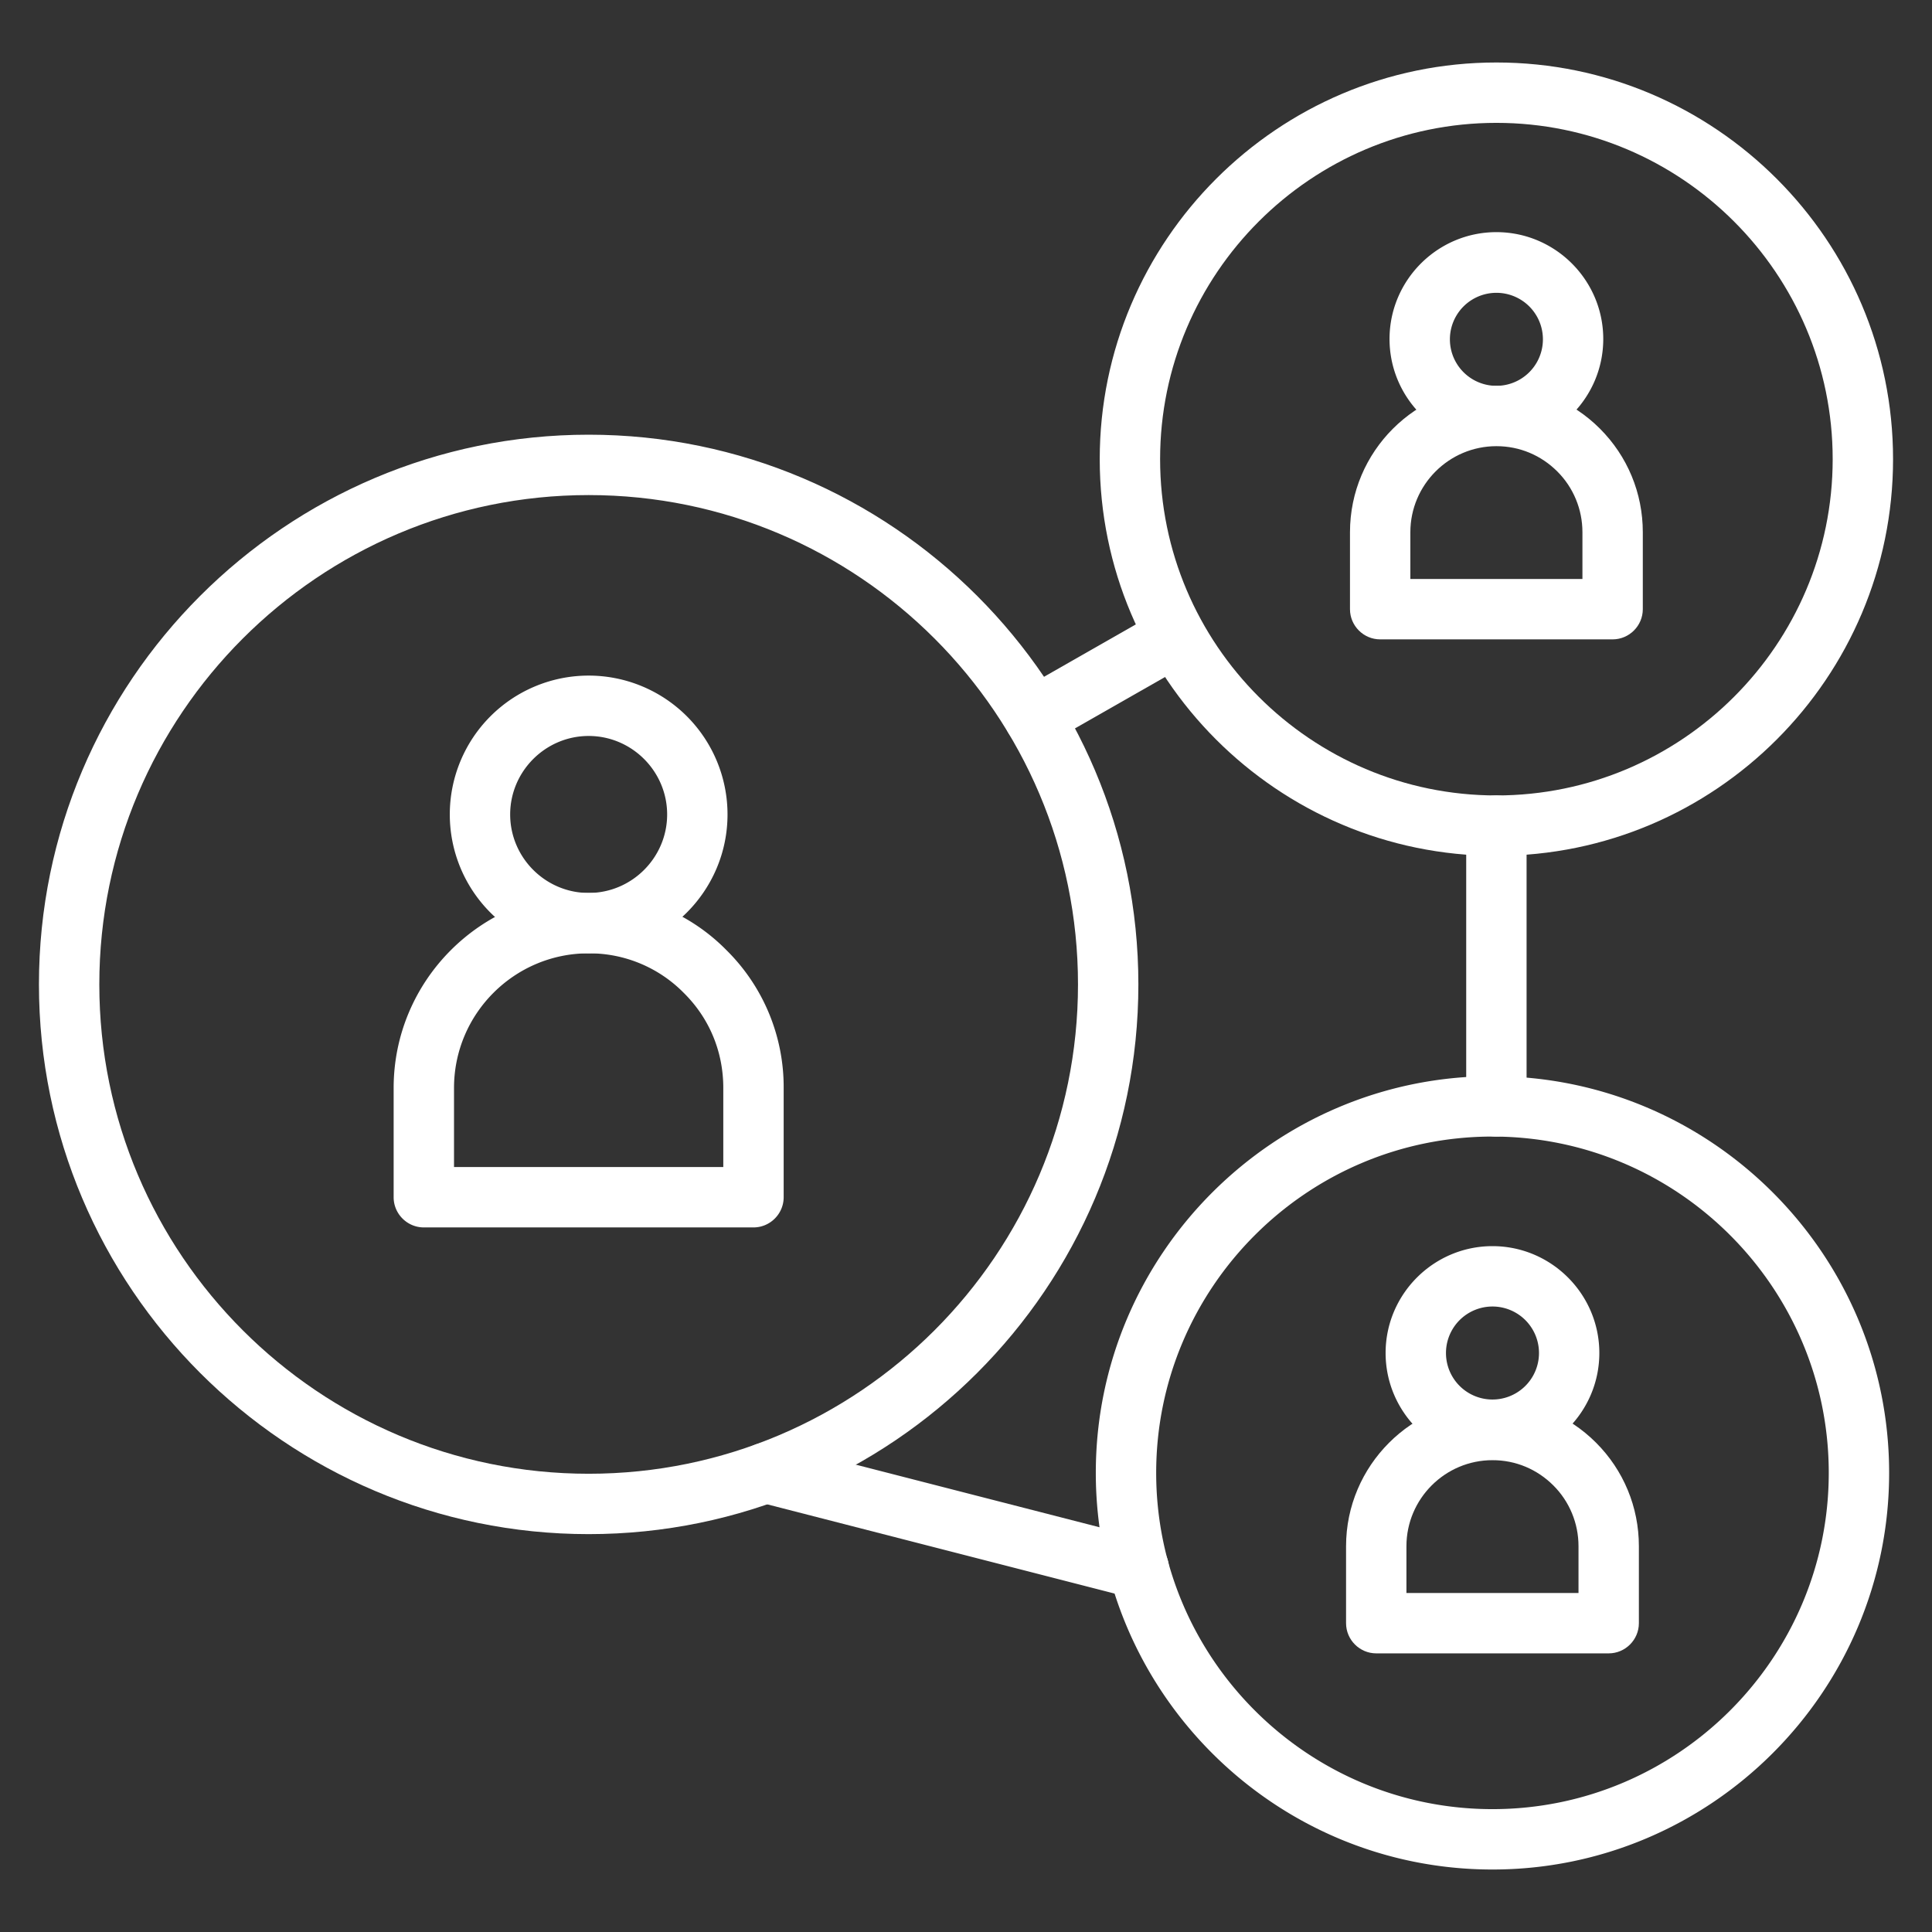
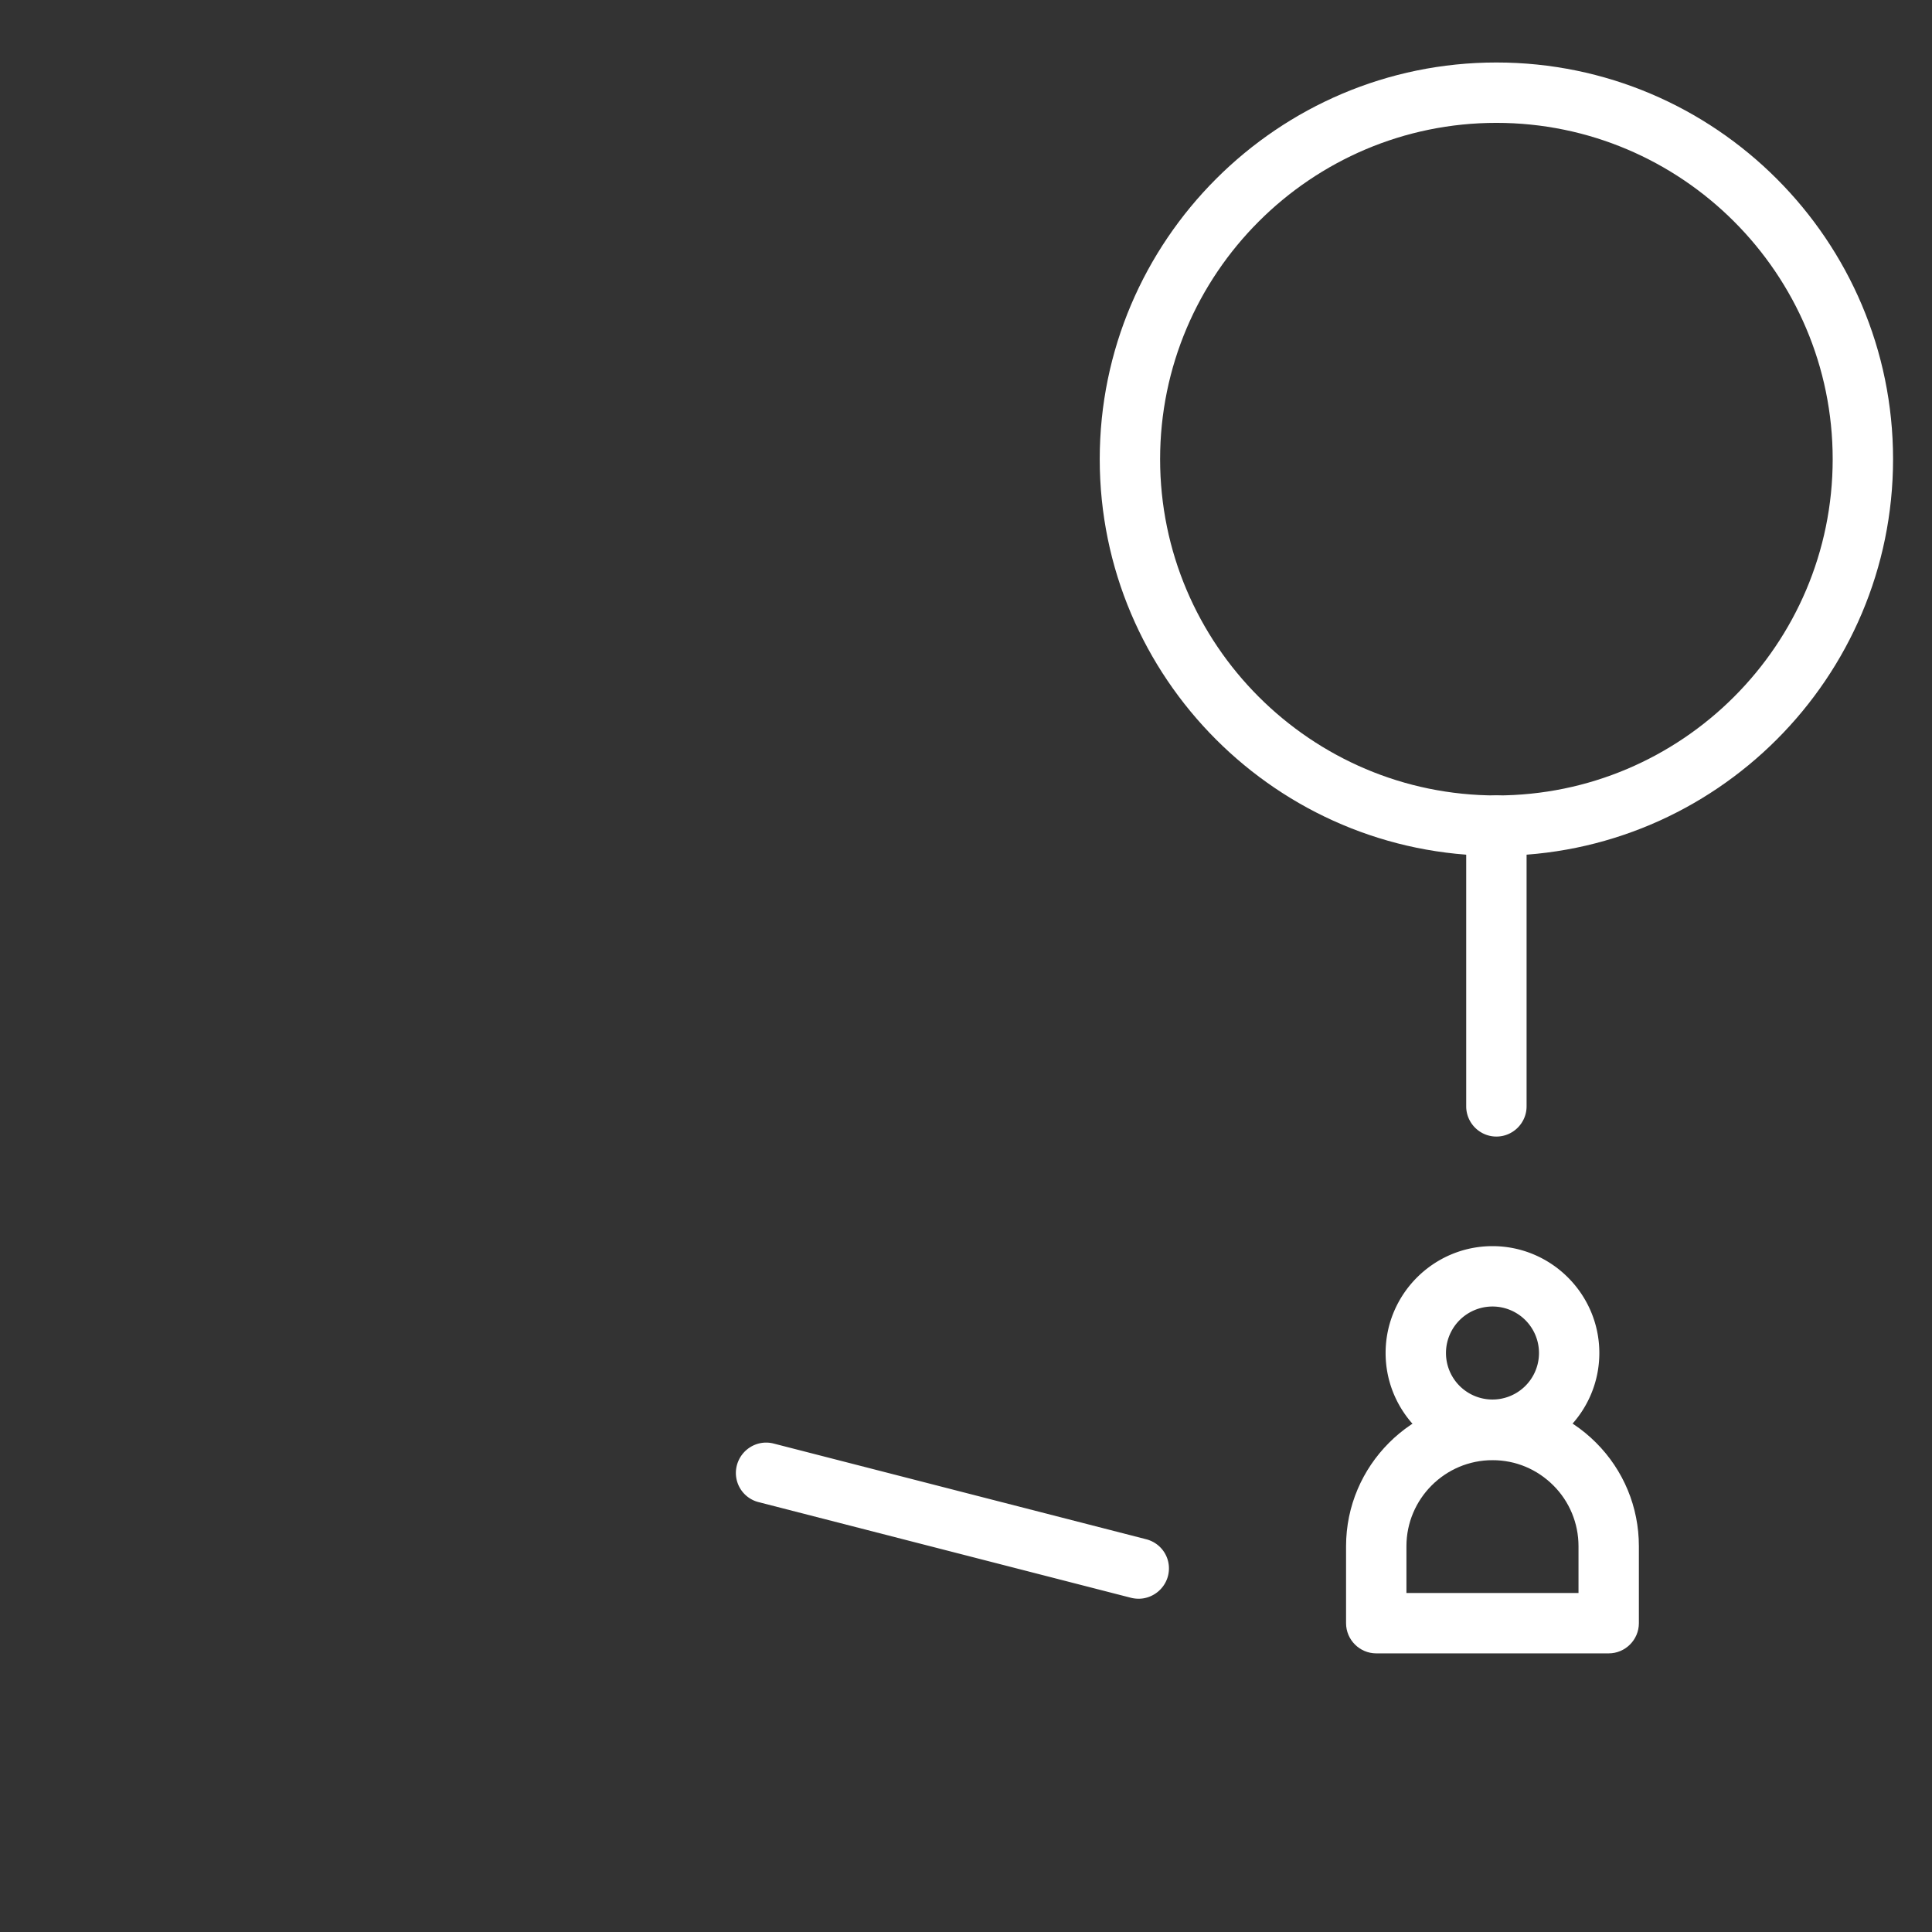
<svg xmlns="http://www.w3.org/2000/svg" version="1.1" width="512" height="512" x="0" y="0" viewBox="0 0 64 64" style="enable-background:new 0 0 512 512" xml:space="preserve" class="">
  <rect x="0" y="0" width="64" height="64" fill="#333333" stroke="none" />
  <g>
-     <path d="M24.96 40.66H14.04c-.55 0-1-.45-1-1v-3.62c0-3.56 2.9-6.46 6.46-6.46 1.73 0 3.36.67 4.57 1.9a6.373 6.373 0 0 1 1.89 4.56v3.62c0 .55-.45 1-1 1zm-9.92-2h8.92v-2.62c0-1.2-.46-2.31-1.31-3.15a4.393 4.393 0 0 0-3.15-1.31c-2.46 0-4.46 2-4.46 4.46z" fill="#ffffff" opacity="1" data-original="#000000" class="" />
-     <path d="M19.5 31.58a4.6 4.6 0 1 1 4.6-4.6c0 2.53-2.06 4.6-4.6 4.6zm0-7.2c-1.43 0-2.6 1.17-2.6 2.6s1.17 2.6 2.6 2.6 2.6-1.17 2.6-2.6-1.17-2.6-2.6-2.6z" fill="#ffffff" opacity="1" data-original="#000000" class="" />
-     <path d="M19.5 50.82c-10.04 0-18.21-8.17-18.21-18.21S9.46 14.4 19.5 14.4s18.21 8.17 18.21 18.21-8.17 18.21-18.21 18.21zm0-34.42c-8.94 0-16.21 7.27-16.21 16.21s7.27 16.21 16.21 16.21 16.21-7.27 16.21-16.21S28.44 16.4 19.5 16.4zM53.42 21.18h-7.7c-.55 0-1-.45-1-1v-2.55c0-2.68 2.18-4.85 4.85-4.85 1.3 0 2.52.51 3.43 1.42s1.42 2.13 1.42 3.43v2.55c0 .55-.45 1-1 1zm-6.7-2h5.7v-1.55c0-.76-.3-1.48-.83-2.01-.54-.54-1.25-.84-2.02-.84-1.57 0-2.85 1.28-2.85 2.85z" fill="#ffffff" opacity="1" data-original="#000000" class="" />
-     <path d="M49.57 14.77c-1.95 0-3.54-1.59-3.54-3.54s1.59-3.54 3.54-3.54 3.54 1.59 3.54 3.54-1.59 3.54-3.54 3.54zm0-5.07a1.54 1.54 0 1 0 .001 3.081A1.54 1.54 0 0 0 49.57 9.7z" fill="#ffffff" opacity="1" data-original="#000000" class="" />
    <path d="M49.57 28.35c-7.25 0-13.14-5.9-13.14-13.14s5.9-13.14 13.14-13.14c7.25 0 13.14 5.9 13.14 13.14s-5.89 13.14-13.14 13.14zm0-24.28c-6.14 0-11.14 5-11.14 11.14s5 11.14 11.14 11.14 11.14-5 11.14-11.14-5-11.14-11.14-11.14zM53.29 54.77h-7.7c-.55 0-1-.45-1-1v-2.55c0-2.67 2.18-4.85 4.85-4.85 1.3 0 2.52.51 3.43 1.42s1.42 2.13 1.42 3.43v2.55c0 .55-.45 1-1 1zm-6.7-2h5.7v-1.55c0-.76-.3-1.48-.83-2.01-.54-.54-1.25-.84-2.02-.84-1.57 0-2.85 1.28-2.85 2.85z" fill="#ffffff" opacity="1" data-original="#000000" class="" />
    <path d="M49.44 48.36c-1.95 0-3.54-1.59-3.54-3.54s1.59-3.54 3.54-3.54 3.54 1.59 3.54 3.54-1.59 3.54-3.54 3.54zm0-5.08a1.54 1.54 0 1 0 .001 3.081 1.54 1.54 0 0 0-.001-3.081z" fill="#ffffff" opacity="1" data-original="#000000" class="" />
-     <path d="M49.44 61.93c-7.25 0-13.14-5.9-13.14-13.14s5.9-13.14 13.14-13.14c7.25 0 13.14 5.9 13.14 13.14s-5.9 13.14-13.14 13.14zm0-24.28c-6.14 0-11.14 5-11.14 11.14s5 11.14 11.14 11.14 11.14-5 11.14-11.14-5-11.14-11.14-11.14zM34.26 24.75a.995.995 0 0 1-.5-1.86l4.68-2.67a.996.996 0 1 1 .99 1.73l-4.68 2.67c-.15.08-.32.13-.49.13z" fill="#ffffff" opacity="1" data-original="#000000" class="" />
    <path d="M49.57 37.65c-.55 0-1-.45-1-1v-9.3c0-.55.45-1 1-1s1 .45 1 1v9.3c0 .55-.45 1-1 1zM37.72 52.96c-.08 0-.17-.01-.25-.03l-12.34-3.17a.996.996 0 0 1-.72-1.22c.14-.53.68-.86 1.22-.72l12.34 3.17c.54.14.86.68.72 1.22-.12.45-.53.75-.97.75z" fill="#ffffff" opacity="1" data-original="#000000" class="" />
  </g>
</svg>